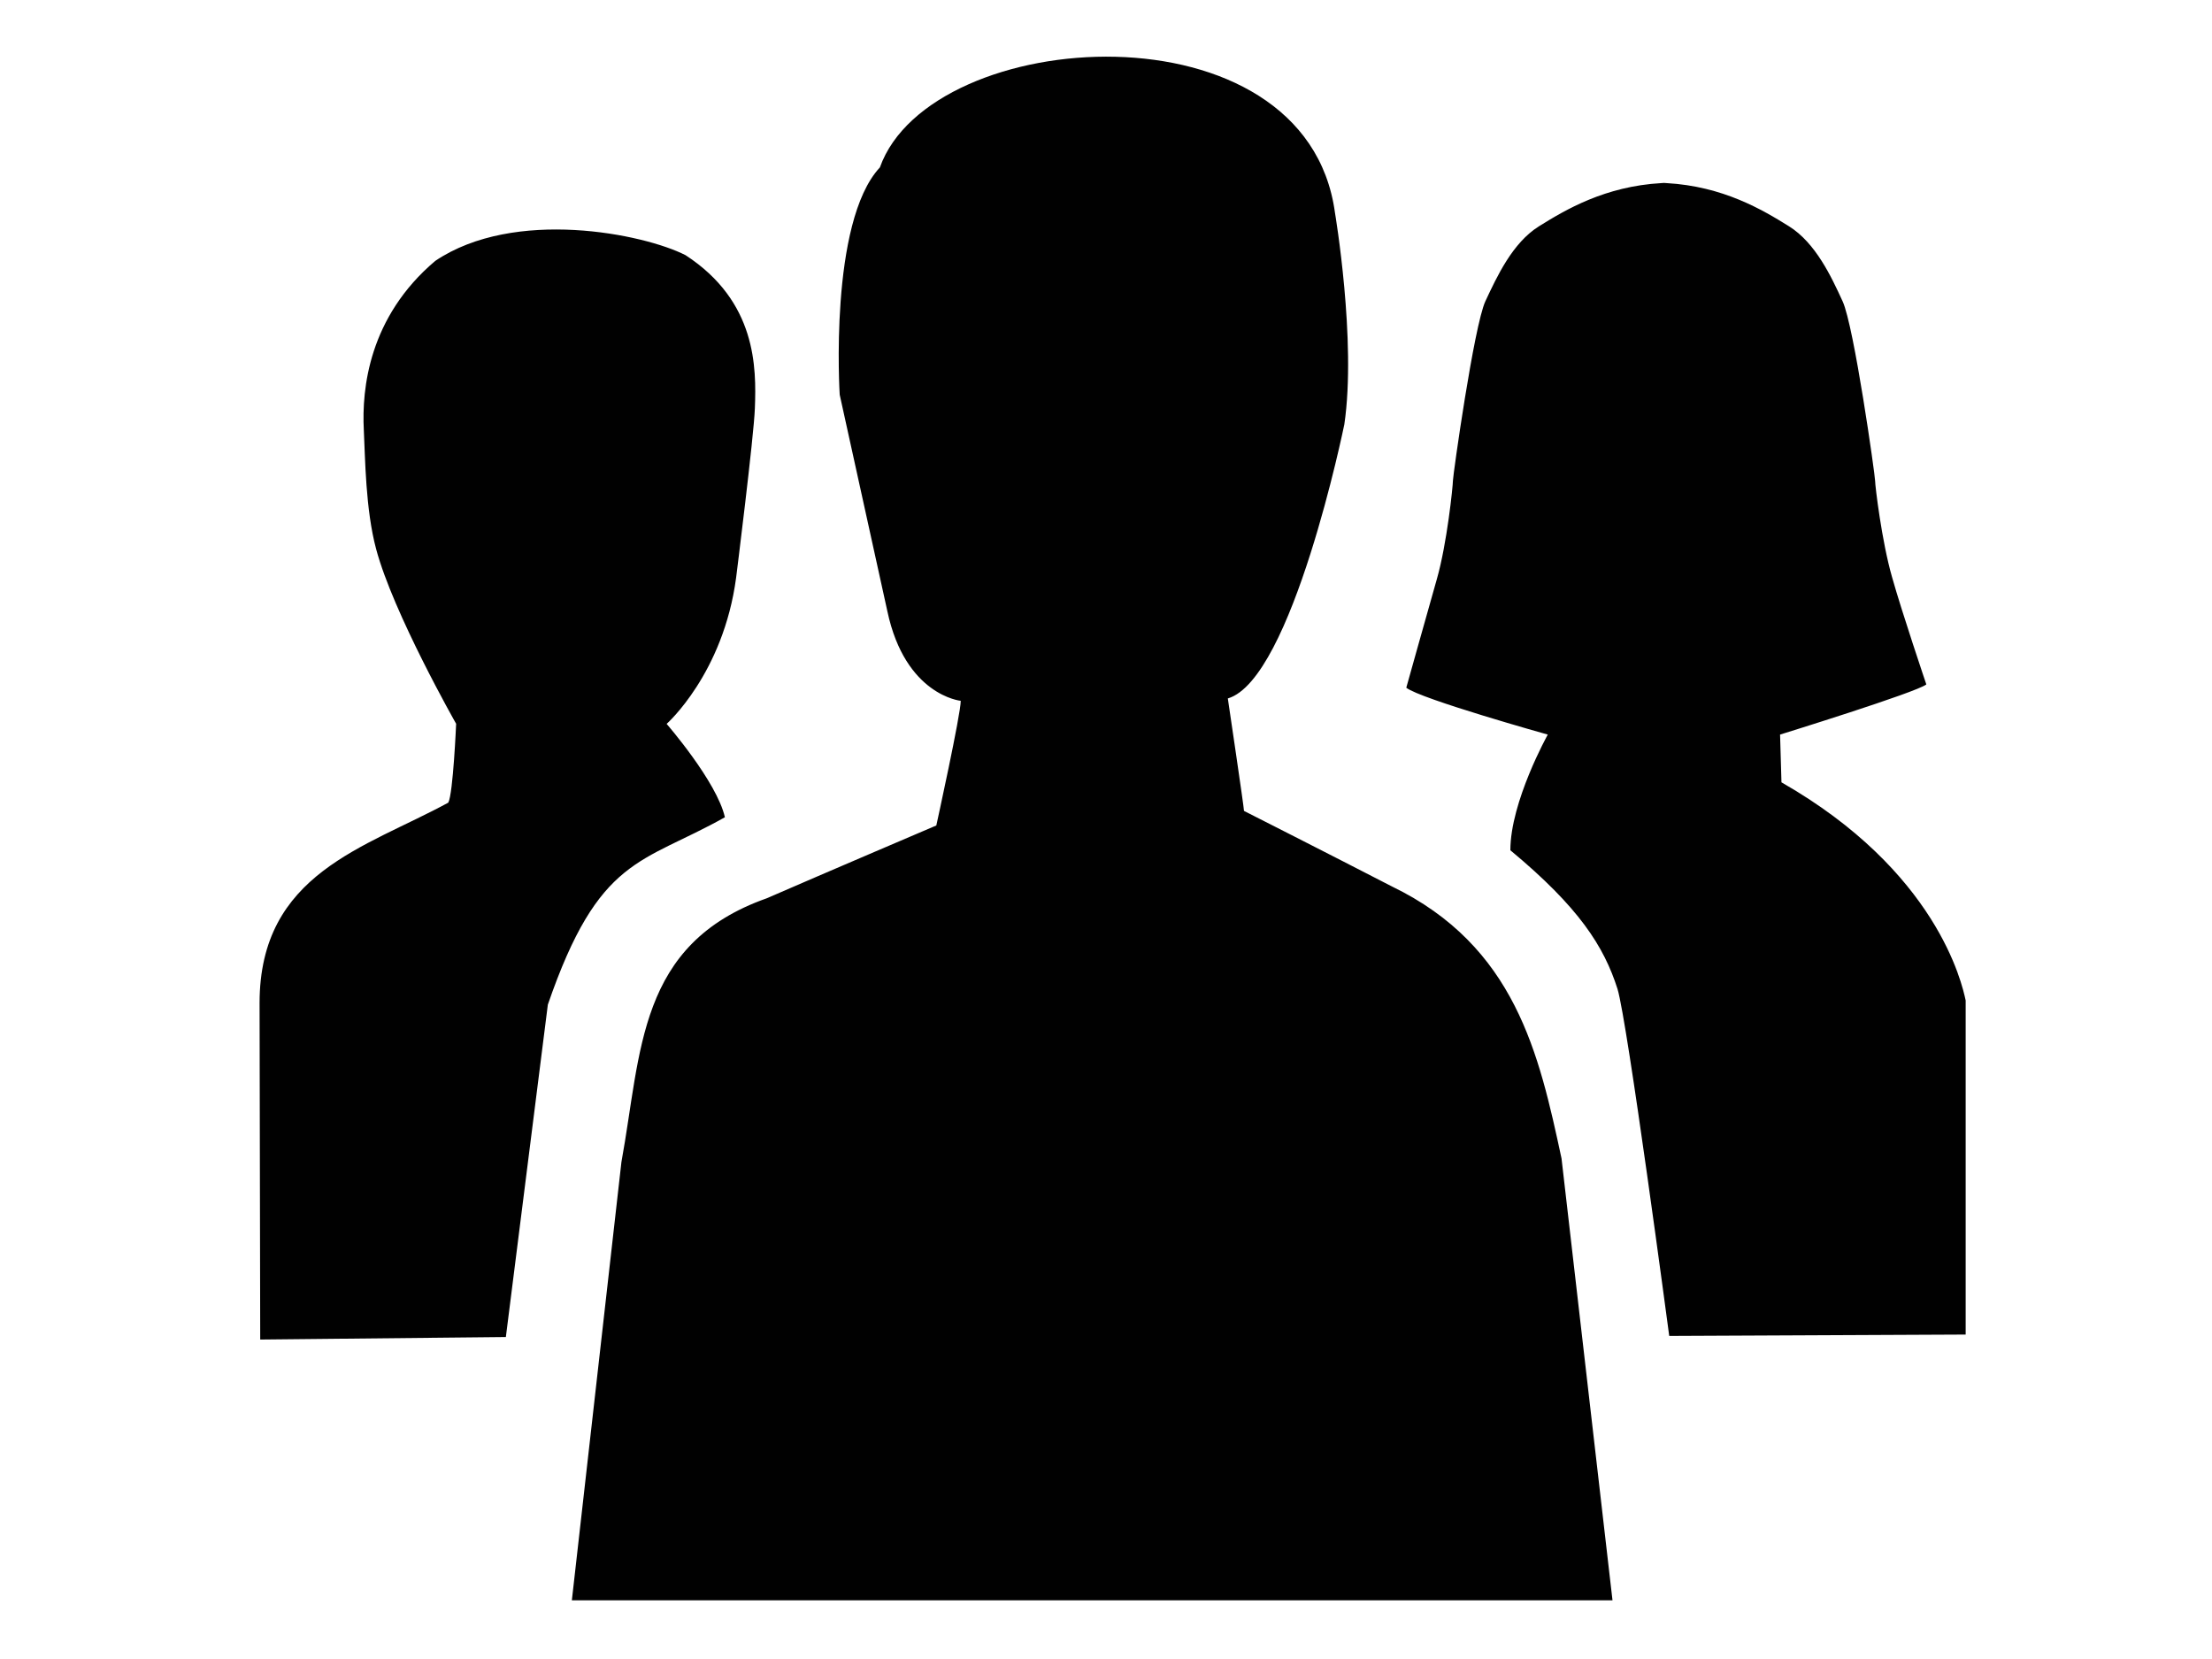
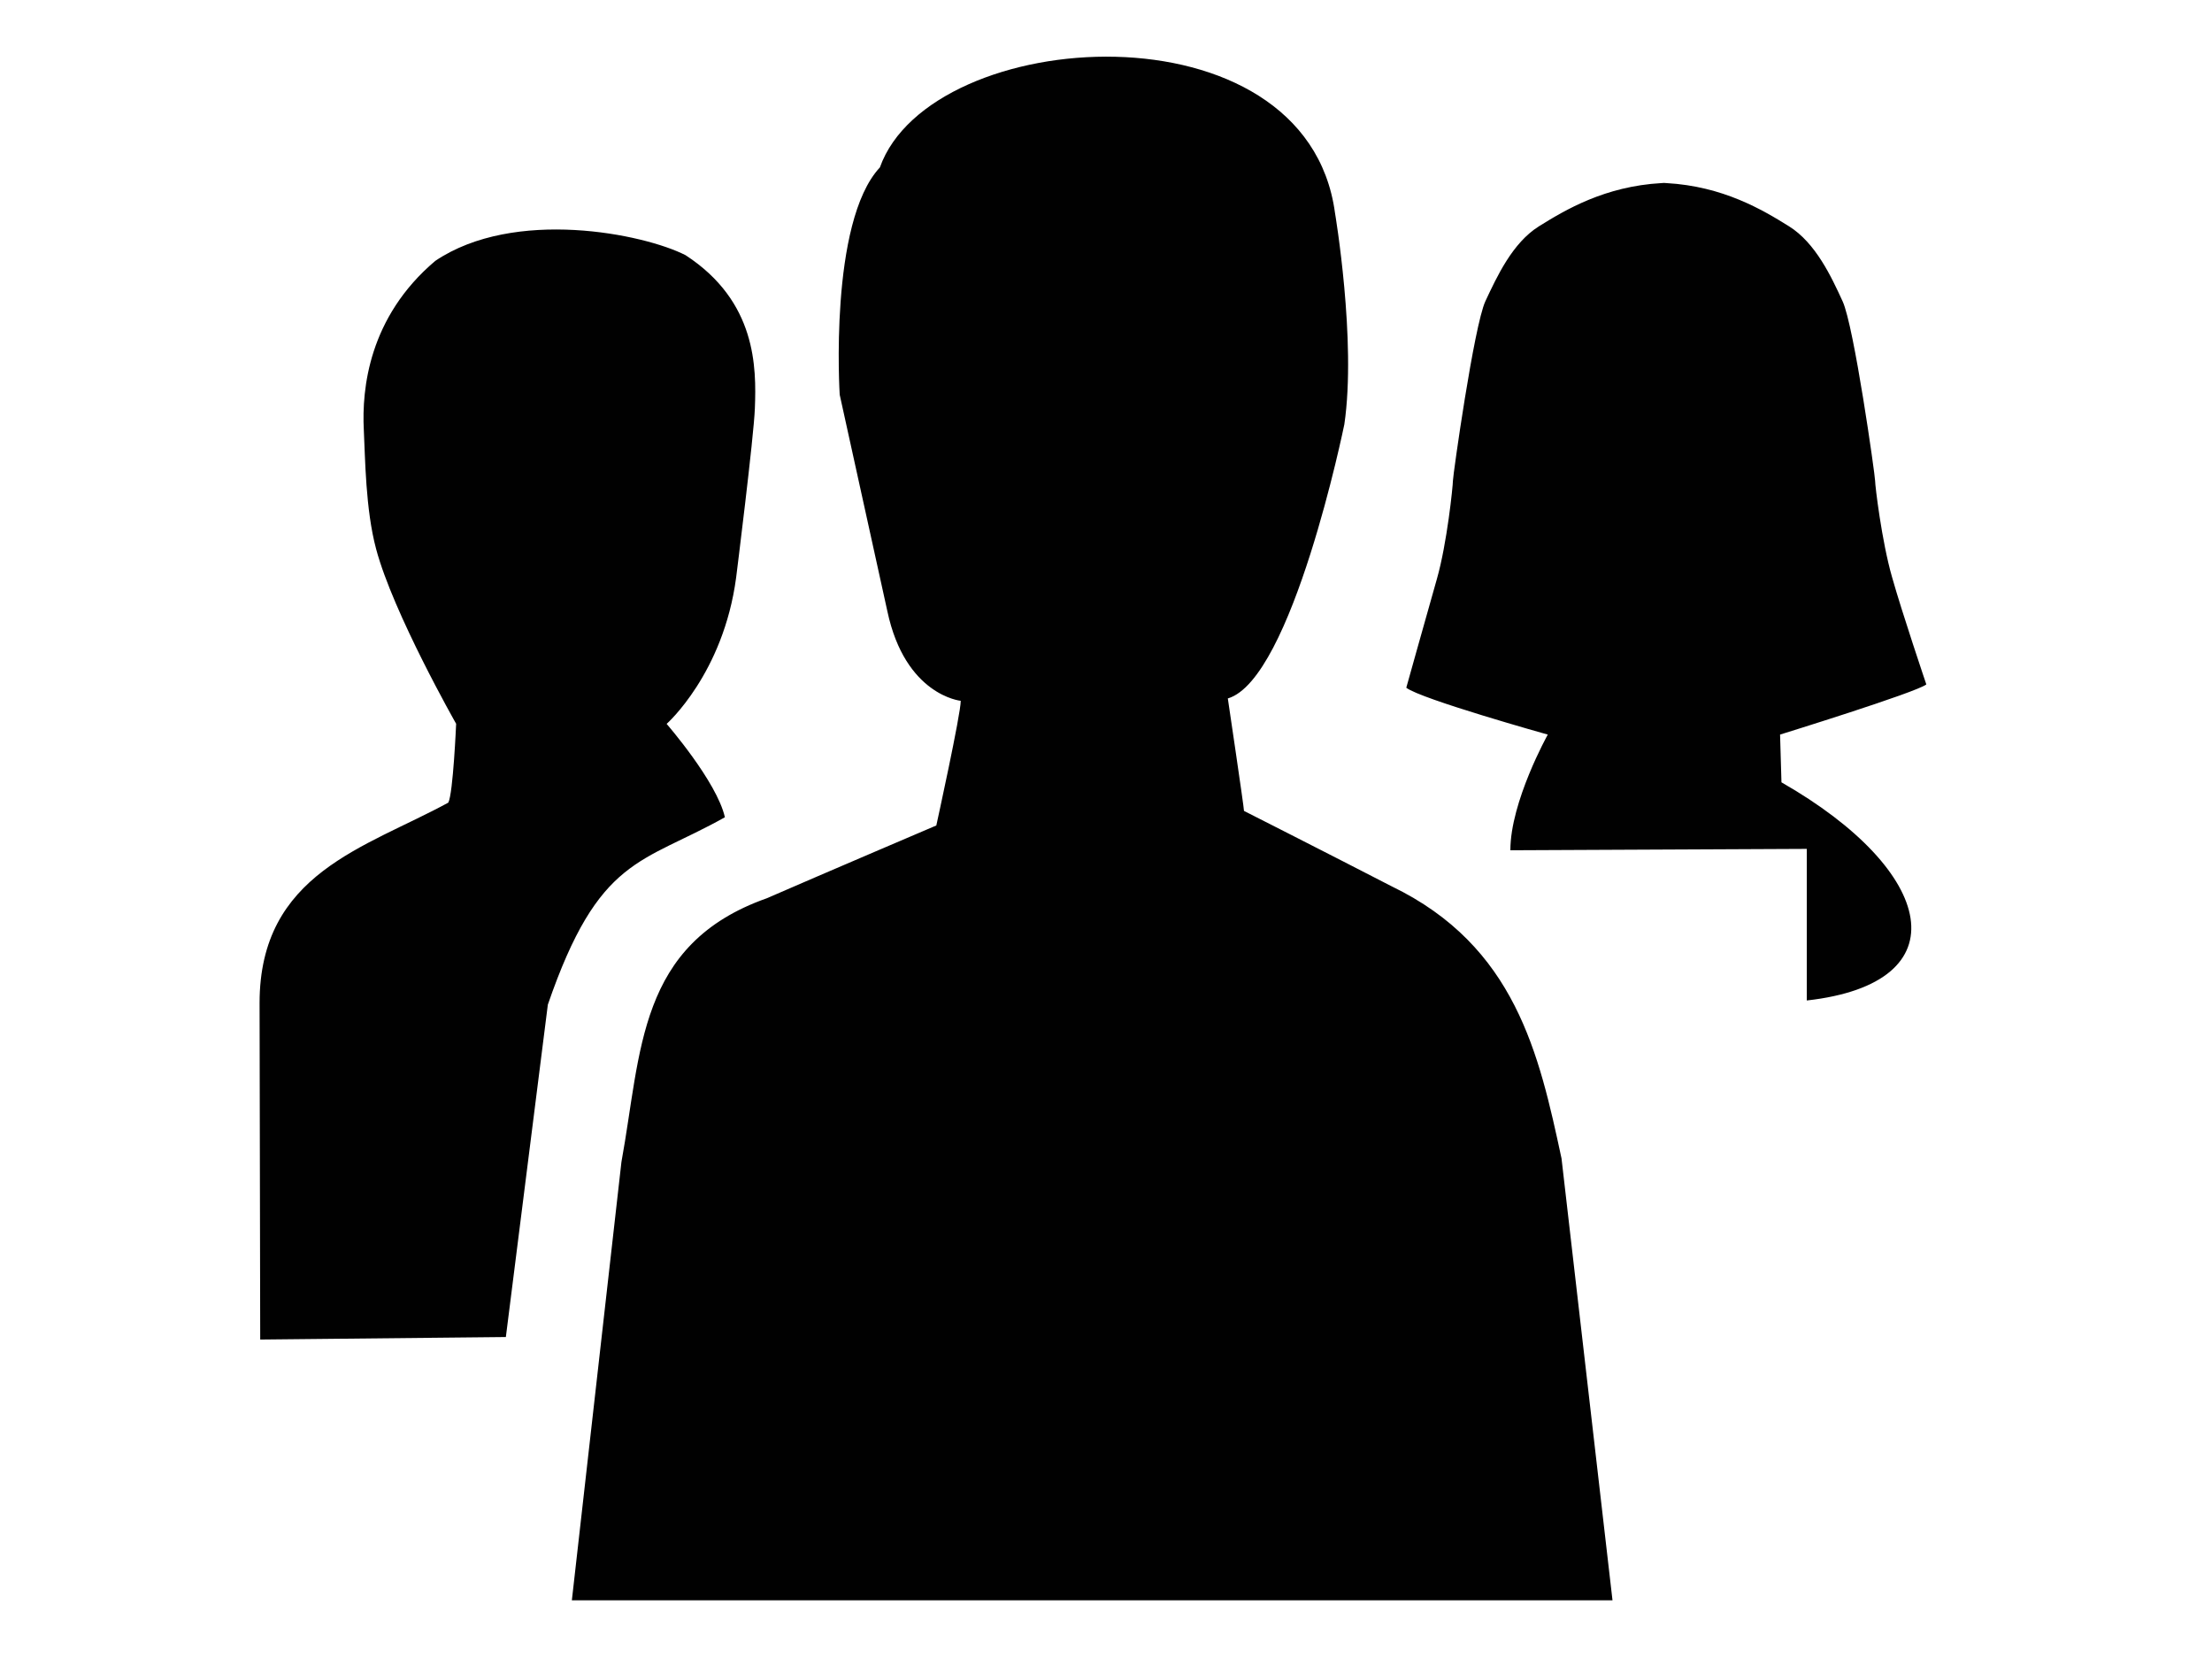
<svg xmlns="http://www.w3.org/2000/svg" xmlns:ns1="http://sodipodi.sourceforge.net/DTD/sodipodi-0.dtd" xmlns:ns2="http://www.inkscape.org/namespaces/inkscape" xmlns:ns3="http://www.bohemiancoding.com/sketch/ns" width="320" height="240" viewBox="0 0 320 240" version="1.1" id="svg84628" ns1:docname="neighbor-group.svg" ns2:version="0.92.4 (5da689c313, 2019-01-14)">
  <ns1:namedview pagecolor="#ffffff" bordercolor="#666666" borderopacity="1" objecttolerance="10" gridtolerance="10" guidetolerance="10" ns2:pageopacity="0" ns2:pageshadow="2" ns2:window-width="1916" ns2:window-height="1157" id="namedview84630" showgrid="false" ns2:zoom="1.4379021" ns2:cx="35.247115" ns2:cy="59.835256" ns2:window-x="0" ns2:window-y="41" ns2:window-maximized="0" ns2:current-layer="groups" showguides="true" ns2:guide-bbox="true" />
  <title id="title84618">groups</title>
  <desc id="desc84620">Created with Sketch.</desc>
  <defs id="defs84622" />
  <g id="Page-1" ns3:type="MSPage" style="fill:none;fill-rule:evenodd;stroke:none;stroke-width:1" transform="translate(0,140)">
    <g id="groups" ns3:type="MSArtboardGroup" style="fill:#010101">
-       <path d="m 218.496,-16.996 c 9.965,8.276 13.54,13.92 15.498,20.052 1.427,4.623 7.486,50.209 7.486,50.209 l 42.884,-0.2 V 4.734 C 283.837,2.218 280.162,-13.998 257.716,-26.824 l -0.201,-6.908 c 0,0 19.754,-6.113 21.158,-7.256 0,0 -3.519,-10.398 -4.965,-15.547 -1.481,-5.144 -2.447,-13.205 -2.447,-13.932 0,-0.751 -3.039,-22.353 -4.699,-25.945 -1.645,-3.59 -3.916,-8.453 -7.748,-10.846 -3.827,-2.388 -9.539,-5.795 -17.732,-6.255 -0.115,-0.007 -0.24,-0.007 -0.362,-0.024 -0.125,0.017 -0.235,0.017 -0.367,0.024 -8.169,0.46 -13.89,3.859 -17.727,6.255 -3.822,2.391 -6.067,7.256 -7.748,10.846 -1.649,3.592 -4.689,25.194 -4.689,25.945 0,0.729 -0.852,9.113 -2.332,14.262 -1.463,5.144 -4.417,15.696 -4.417,15.696 2.073,1.632 20.471,6.779 20.471,6.779 0,0 -5.414,9.703 -5.414,16.734 z m 7.403,44.583 c -3.249,-15.126 -6.68,-30.721 -24.579,-39.37 -8.962,-4.626 -21.357,-10.907 -21.357,-10.907 0,-0.528 -2.339,-16.269 -2.339,-16.269 9.329,-2.748 16.856,-39.657 16.856,-39.657 1.776,-12.096 -1.356,-30.609 -1.356,-30.609 -4.18,-30.781 -58.485,-27.2 -65.835,-6.555 -7.4,7.928 -5.813,32.879 -5.813,32.879 l 6.894,31.321 c 2.588,12.192 10.614,12.963 10.614,12.963 0.041,1.783 -3.531,18.034 -3.531,18.034 0,0 -16.637,7.095 -24.534,10.535 C 92.208,-3.435 92.816,12.172 89.899,28.102 L 82.728,91.509 H 233.273 Z M 104.868,-21.772 c -1.174,-5.168 -8.429,-13.506 -8.429,-13.506 0,0 8.205,-7.258 10.052,-21.152 0,0 2.577,-20.499 2.712,-24.493 0.229,-5.937 0.239,-15.471 -10.025,-22.16 -6.036,-3.085 -24.734,-6.908 -36.213,0.827 -9.613,8.135 -10.64,18.503 -10.334,24.45 0.2,4.013 0.239,11.505 1.786,17.247 2.476,9.278 11.57,25.264 11.57,25.264 0,0 -0.434,10.078 -1.131,11.406 -11.968,6.537 -27.305,10.204 -27.305,29.005 L 37.644,53.786 73.18,53.422 79.254,5.338 C 86.647,-16.151 92.816,-14.999 104.868,-21.772 Z" ns3:type="MSShapeGroup" id="path84624" ns2:connector-curvature="0" ns1:nodetypes="cccccccccscccccccscccccccccccccccccccccccccccccccccccc" style="stroke-width:2.468" />
+       <path d="m 218.496,-16.996 l 42.884,-0.2 V 4.734 C 283.837,2.218 280.162,-13.998 257.716,-26.824 l -0.201,-6.908 c 0,0 19.754,-6.113 21.158,-7.256 0,0 -3.519,-10.398 -4.965,-15.547 -1.481,-5.144 -2.447,-13.205 -2.447,-13.932 0,-0.751 -3.039,-22.353 -4.699,-25.945 -1.645,-3.59 -3.916,-8.453 -7.748,-10.846 -3.827,-2.388 -9.539,-5.795 -17.732,-6.255 -0.115,-0.007 -0.24,-0.007 -0.362,-0.024 -0.125,0.017 -0.235,0.017 -0.367,0.024 -8.169,0.46 -13.89,3.859 -17.727,6.255 -3.822,2.391 -6.067,7.256 -7.748,10.846 -1.649,3.592 -4.689,25.194 -4.689,25.945 0,0.729 -0.852,9.113 -2.332,14.262 -1.463,5.144 -4.417,15.696 -4.417,15.696 2.073,1.632 20.471,6.779 20.471,6.779 0,0 -5.414,9.703 -5.414,16.734 z m 7.403,44.583 c -3.249,-15.126 -6.68,-30.721 -24.579,-39.37 -8.962,-4.626 -21.357,-10.907 -21.357,-10.907 0,-0.528 -2.339,-16.269 -2.339,-16.269 9.329,-2.748 16.856,-39.657 16.856,-39.657 1.776,-12.096 -1.356,-30.609 -1.356,-30.609 -4.18,-30.781 -58.485,-27.2 -65.835,-6.555 -7.4,7.928 -5.813,32.879 -5.813,32.879 l 6.894,31.321 c 2.588,12.192 10.614,12.963 10.614,12.963 0.041,1.783 -3.531,18.034 -3.531,18.034 0,0 -16.637,7.095 -24.534,10.535 C 92.208,-3.435 92.816,12.172 89.899,28.102 L 82.728,91.509 H 233.273 Z M 104.868,-21.772 c -1.174,-5.168 -8.429,-13.506 -8.429,-13.506 0,0 8.205,-7.258 10.052,-21.152 0,0 2.577,-20.499 2.712,-24.493 0.229,-5.937 0.239,-15.471 -10.025,-22.16 -6.036,-3.085 -24.734,-6.908 -36.213,0.827 -9.613,8.135 -10.64,18.503 -10.334,24.45 0.2,4.013 0.239,11.505 1.786,17.247 2.476,9.278 11.57,25.264 11.57,25.264 0,0 -0.434,10.078 -1.131,11.406 -11.968,6.537 -27.305,10.204 -27.305,29.005 L 37.644,53.786 73.18,53.422 79.254,5.338 C 86.647,-16.151 92.816,-14.999 104.868,-21.772 Z" ns3:type="MSShapeGroup" id="path84624" ns2:connector-curvature="0" ns1:nodetypes="cccccccccscccccccscccccccccccccccccccccccccccccccccccc" style="stroke-width:2.468" />
    </g>
  </g>
</svg>